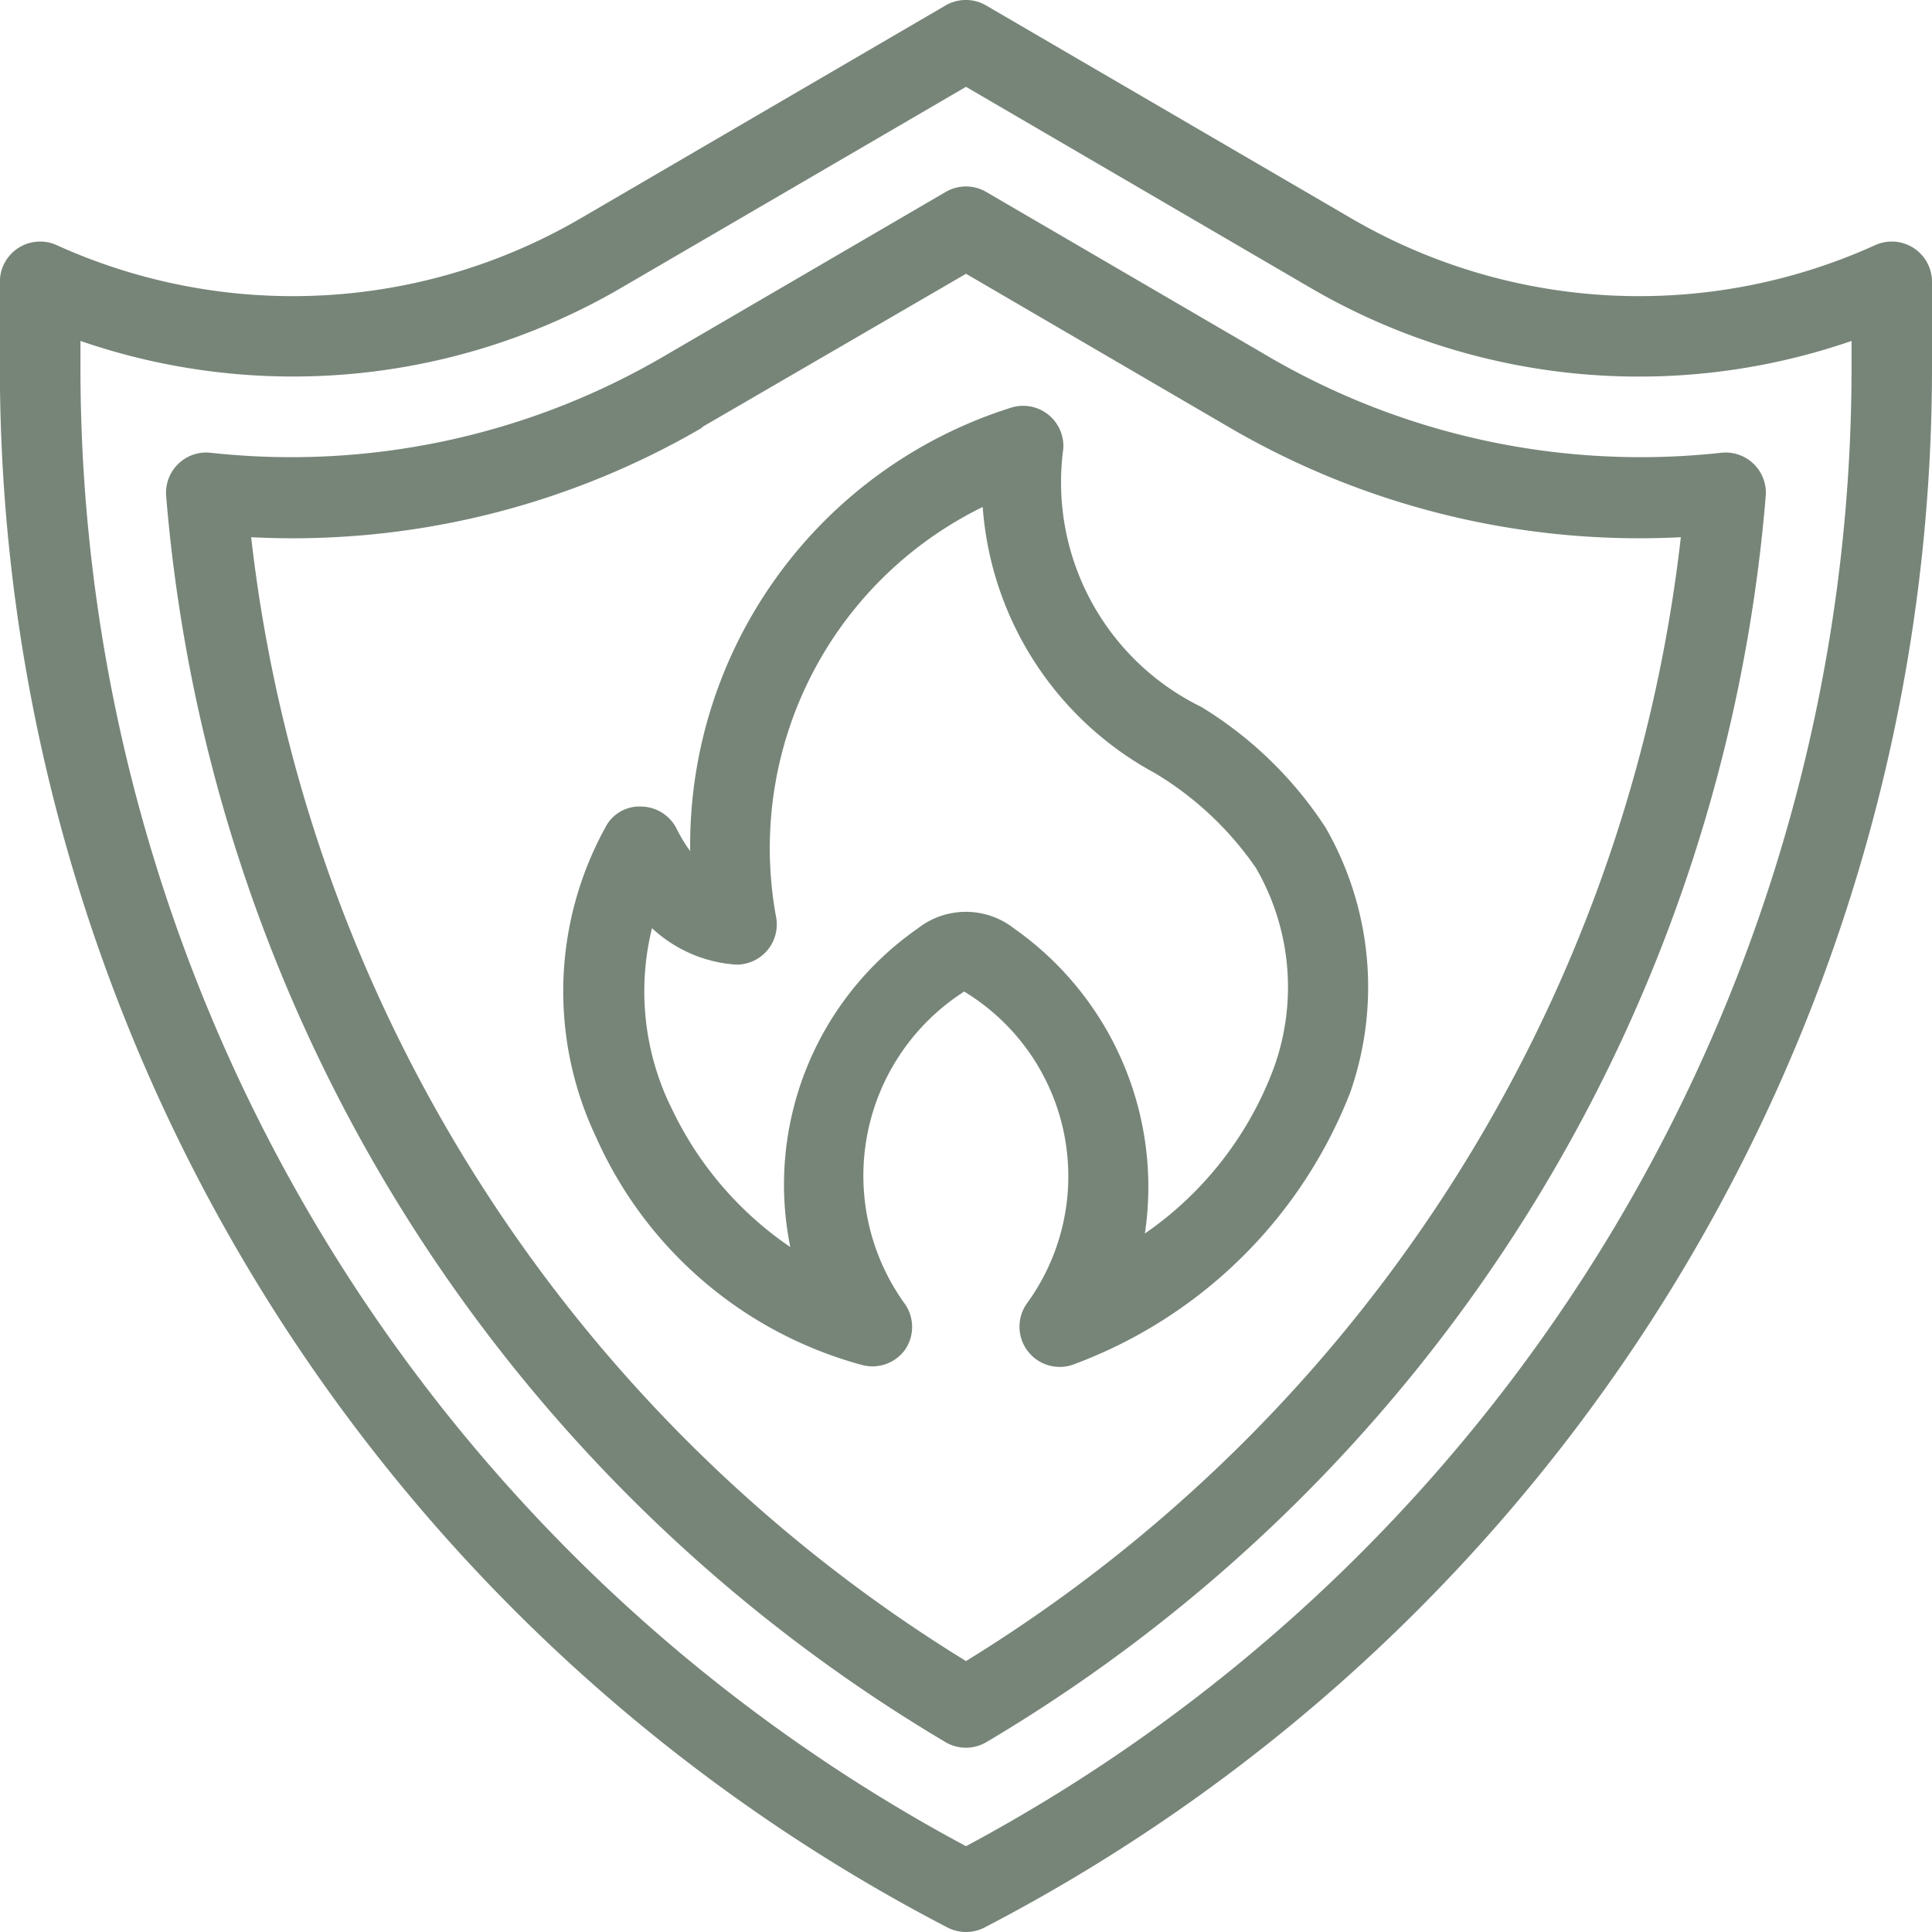
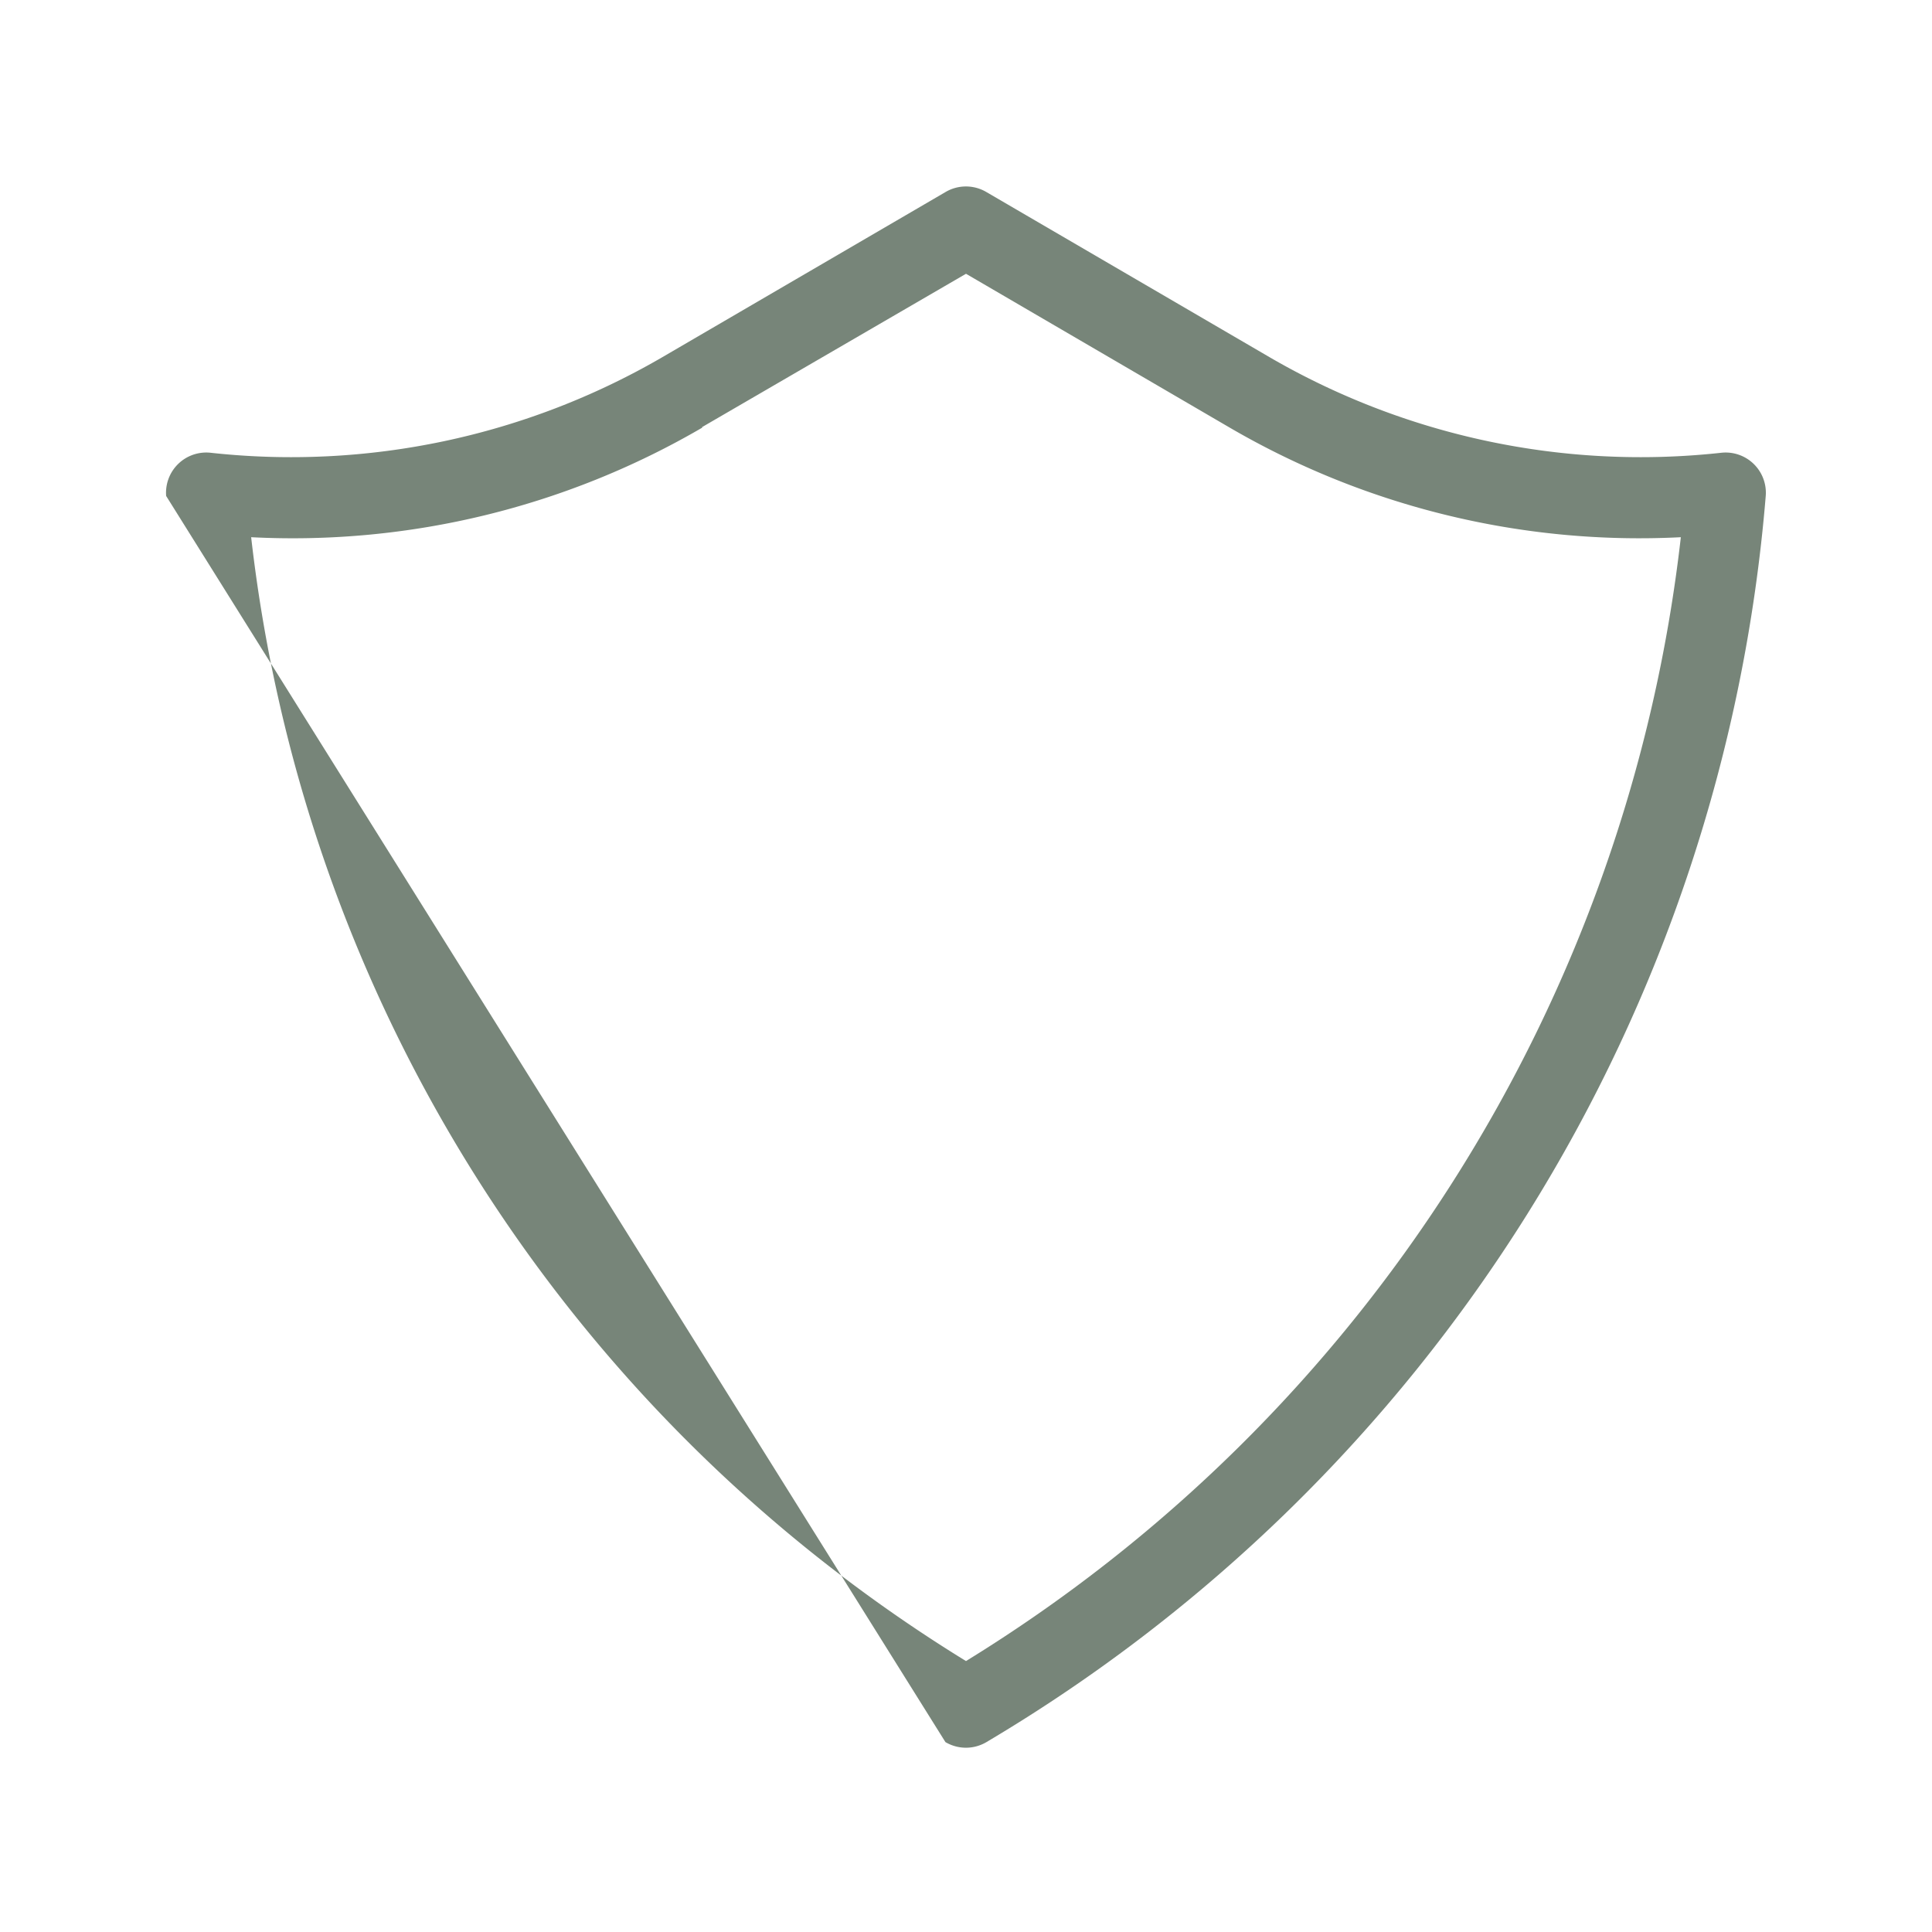
<svg xmlns="http://www.w3.org/2000/svg" viewBox="0 0 17 17" height="17" width="17">
  <g transform="translate(-8 -8)" id="station">
-     <path fill="#778579" transform="translate(-9.046 -6.516)" d="M25.01,26.392a.354.354,0,0,0,0-.4,1.924,1.924,0,0,1,.52-2.751,1.9,1.9,0,0,1,.547,2.751.354.354,0,0,0,.431.524,4.165,4.165,0,0,0,2.418-2.385,2.812,2.812,0,0,0-.216-2.333,3.444,3.444,0,0,0-1.094-1.062,2.2,2.2,0,0,1-1.214-2.27.354.354,0,0,0-.465-.361,4.037,4.037,0,0,0-2.818,3.9,1.319,1.319,0,0,1-.117-.192.354.354,0,0,0-.311-.2.336.336,0,0,0-.319.185,2.992,2.992,0,0,0-.082,2.722,3.586,3.586,0,0,0,2.346,2.008A.354.354,0,0,0,25.01,26.392Zm-2.07-2.155a2.327,2.327,0,0,1-.157-1.554,1.2,1.2,0,0,0,.744.321.354.354,0,0,0,.35-.408,3.342,3.342,0,0,1,1.816-3.619,2.9,2.9,0,0,0,1.514,2.341,2.869,2.869,0,0,1,.89.835,2.09,2.09,0,0,1,.16,1.753A3.073,3.073,0,0,1,27.12,25.37a2.778,2.778,0,0,0-1.151-2.684.686.686,0,0,0-.848,0A2.747,2.747,0,0,0,24,25.489a3.063,3.063,0,0,1-1.059-1.252Z" data-name="Path 1019" id="Path_1019" />
-     <path fill="#778579" transform="translate(0 0)" d="M16.336,24.96a.356.356,0,0,0,.328,0A15.464,15.464,0,0,0,25,11.208v-.729a.354.354,0,0,0-.5-.322,5.029,5.029,0,0,1-4.607-.234L16.677,8.048a.354.354,0,0,0-.357,0L13.106,9.923a5.029,5.029,0,0,1-4.607.234.354.354,0,0,0-.5.322v.729A15.464,15.464,0,0,0,16.336,24.96ZM8.708,11a5.737,5.737,0,0,0,4.756-.466L16.5,8.764l3.035,1.771A5.737,5.737,0,0,0,24.292,11v.207A14.757,14.757,0,0,1,16.5,24.245,14.757,14.757,0,0,1,8.708,11.208Z" data-name="Path 1020" id="Path_1020" />
-     <path fill="#778579" transform="translate(-2.663 -2.991)" d="M18.982,26.32a.354.354,0,0,0,.361,0A14.09,14.09,0,0,0,26.2,15.355a.354.354,0,0,0-.392-.38,6.5,6.5,0,0,1-3.967-.837l-2.5-1.458a.354.354,0,0,0-.357,0l-2.5,1.458a6.5,6.5,0,0,1-3.967.837.354.354,0,0,0-.392.38A14.091,14.091,0,0,0,18.982,26.32ZM16.841,14.749,19.163,13.4l2.321,1.354a7.159,7.159,0,0,0,3.969.964,13.384,13.384,0,0,1-6.29,9.889,13.385,13.385,0,0,1-6.29-9.889,7.154,7.154,0,0,0,3.969-.964Z" data-name="Path 1021" id="Path_1021" />
+     <path fill="#778579" transform="translate(-2.663 -2.991)" d="M18.982,26.32a.354.354,0,0,0,.361,0A14.09,14.09,0,0,0,26.2,15.355a.354.354,0,0,0-.392-.38,6.5,6.5,0,0,1-3.967-.837l-2.5-1.458a.354.354,0,0,0-.357,0l-2.5,1.458a6.5,6.5,0,0,1-3.967.837.354.354,0,0,0-.392.38ZM16.841,14.749,19.163,13.4l2.321,1.354a7.159,7.159,0,0,0,3.969.964,13.384,13.384,0,0,1-6.29,9.889,13.385,13.385,0,0,1-6.29-9.889,7.154,7.154,0,0,0,3.969-.964Z" data-name="Path 1021" id="Path_1021" />
  </g>
</svg>